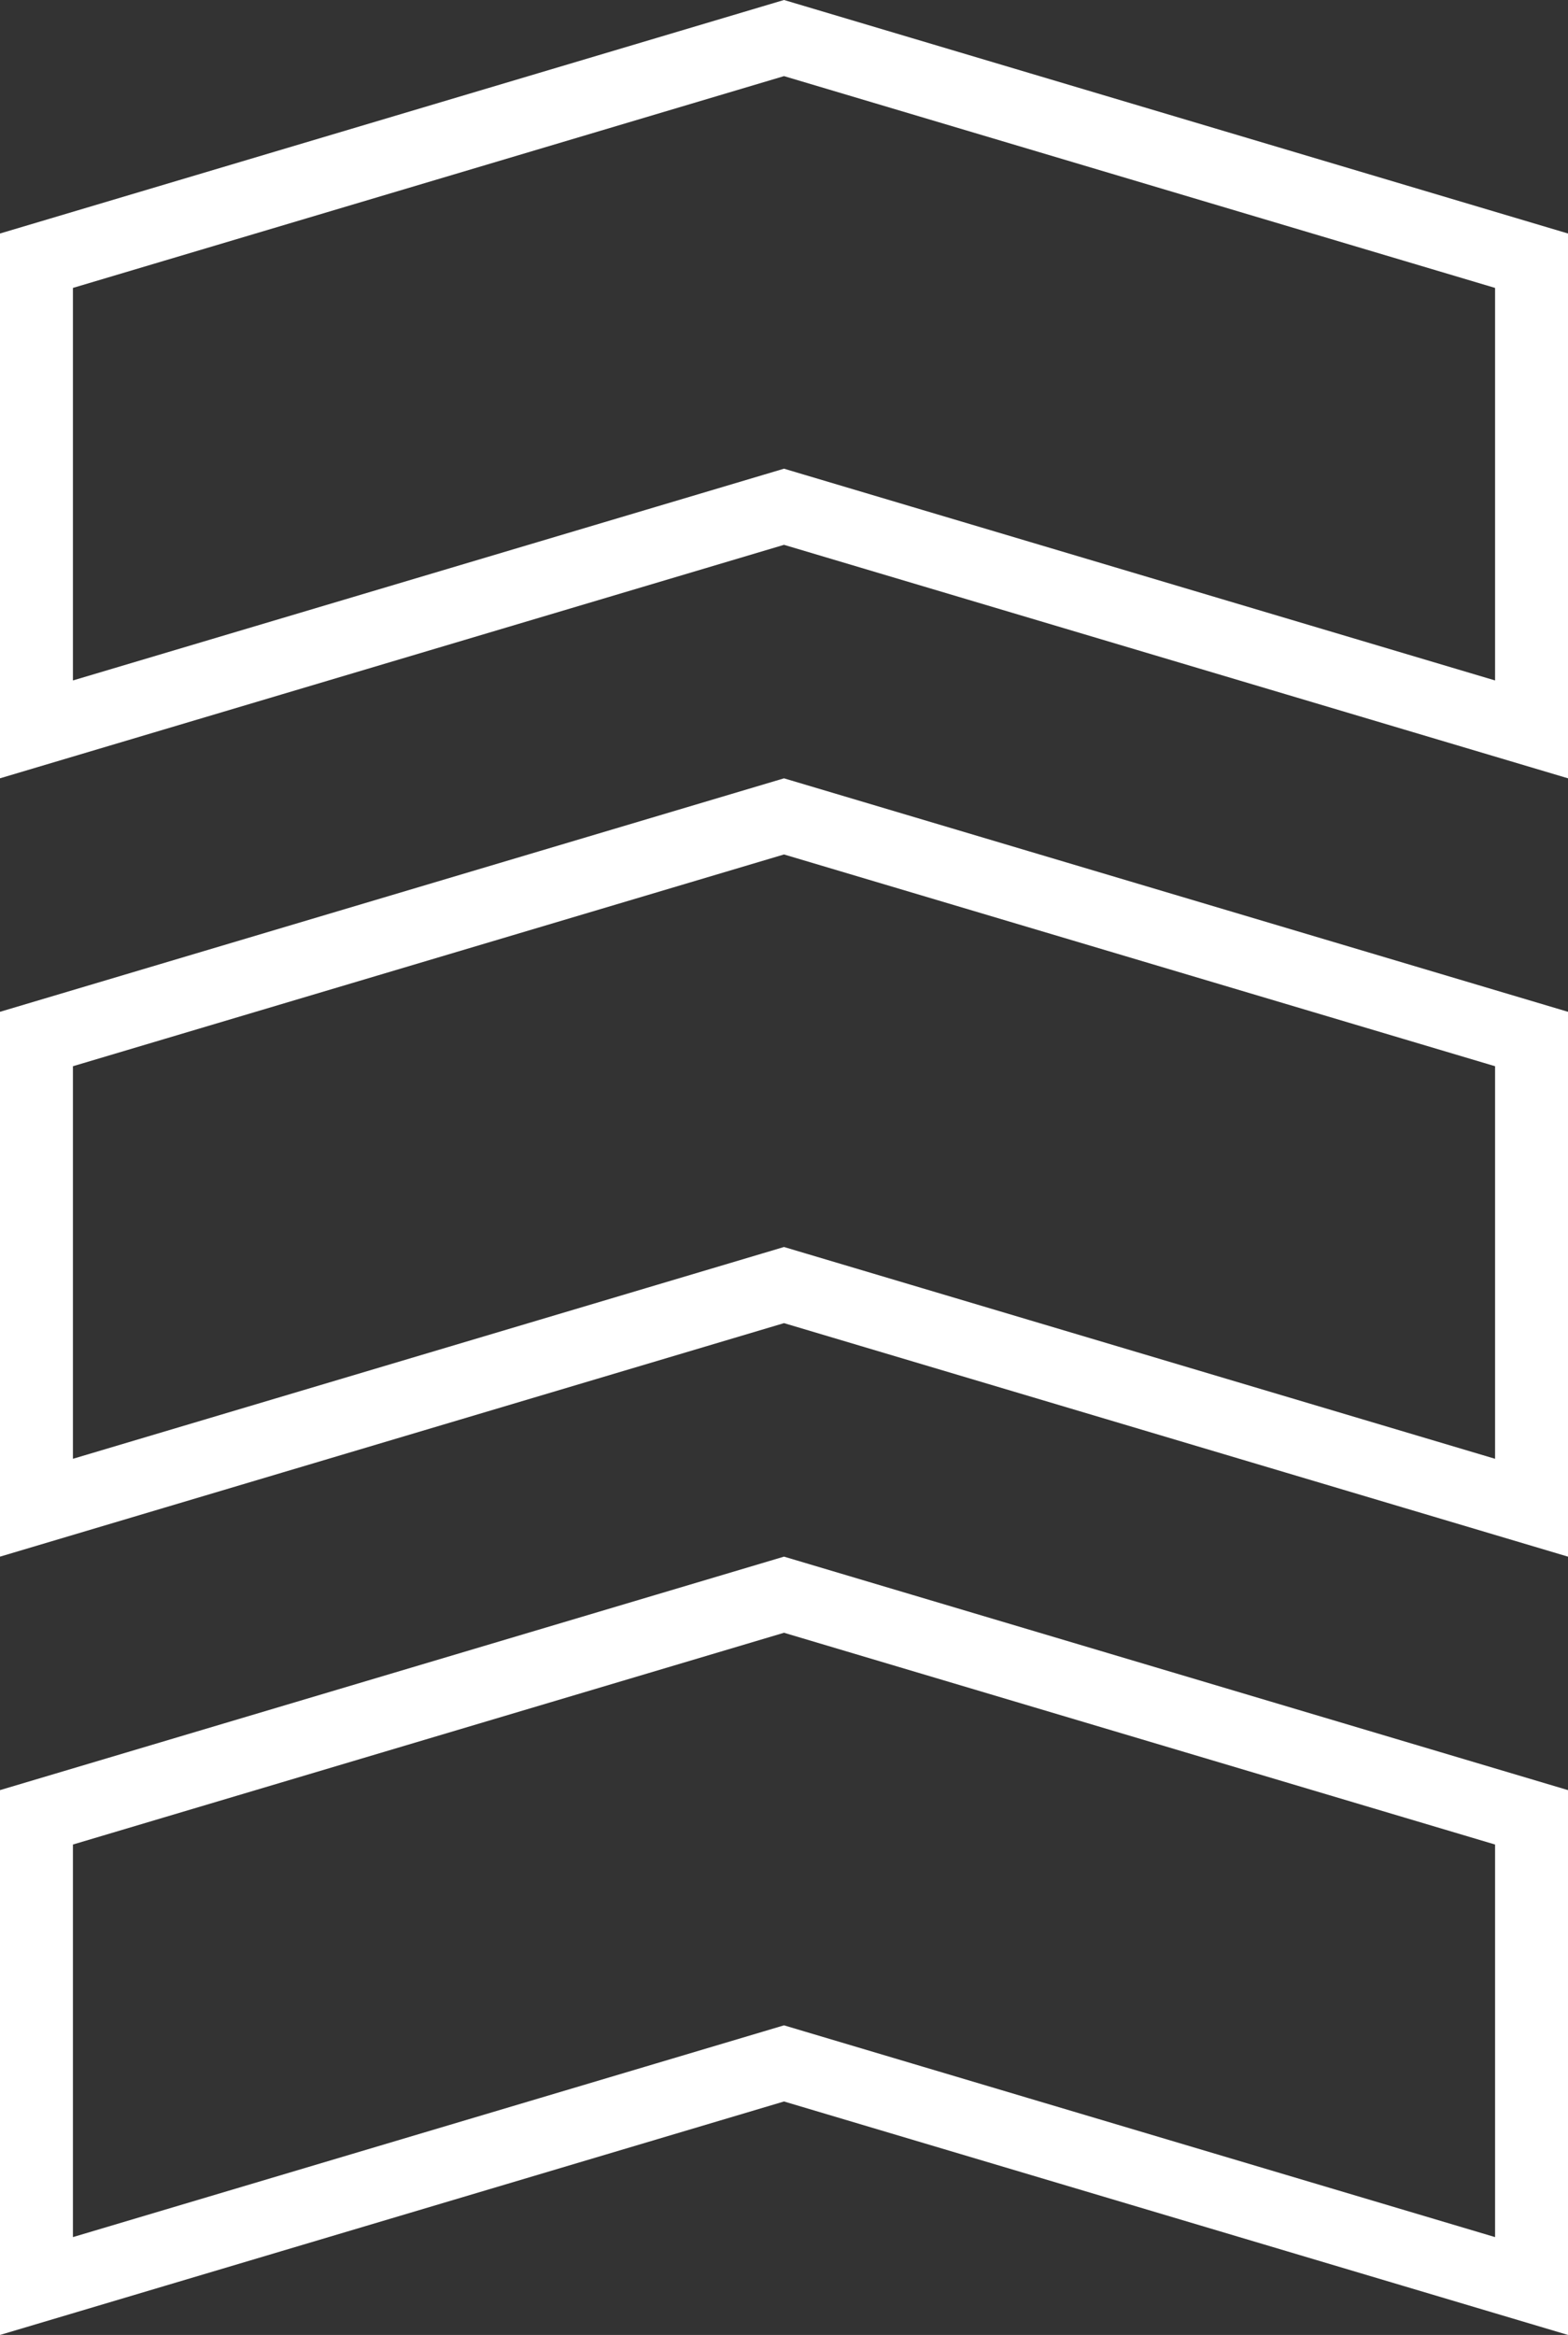
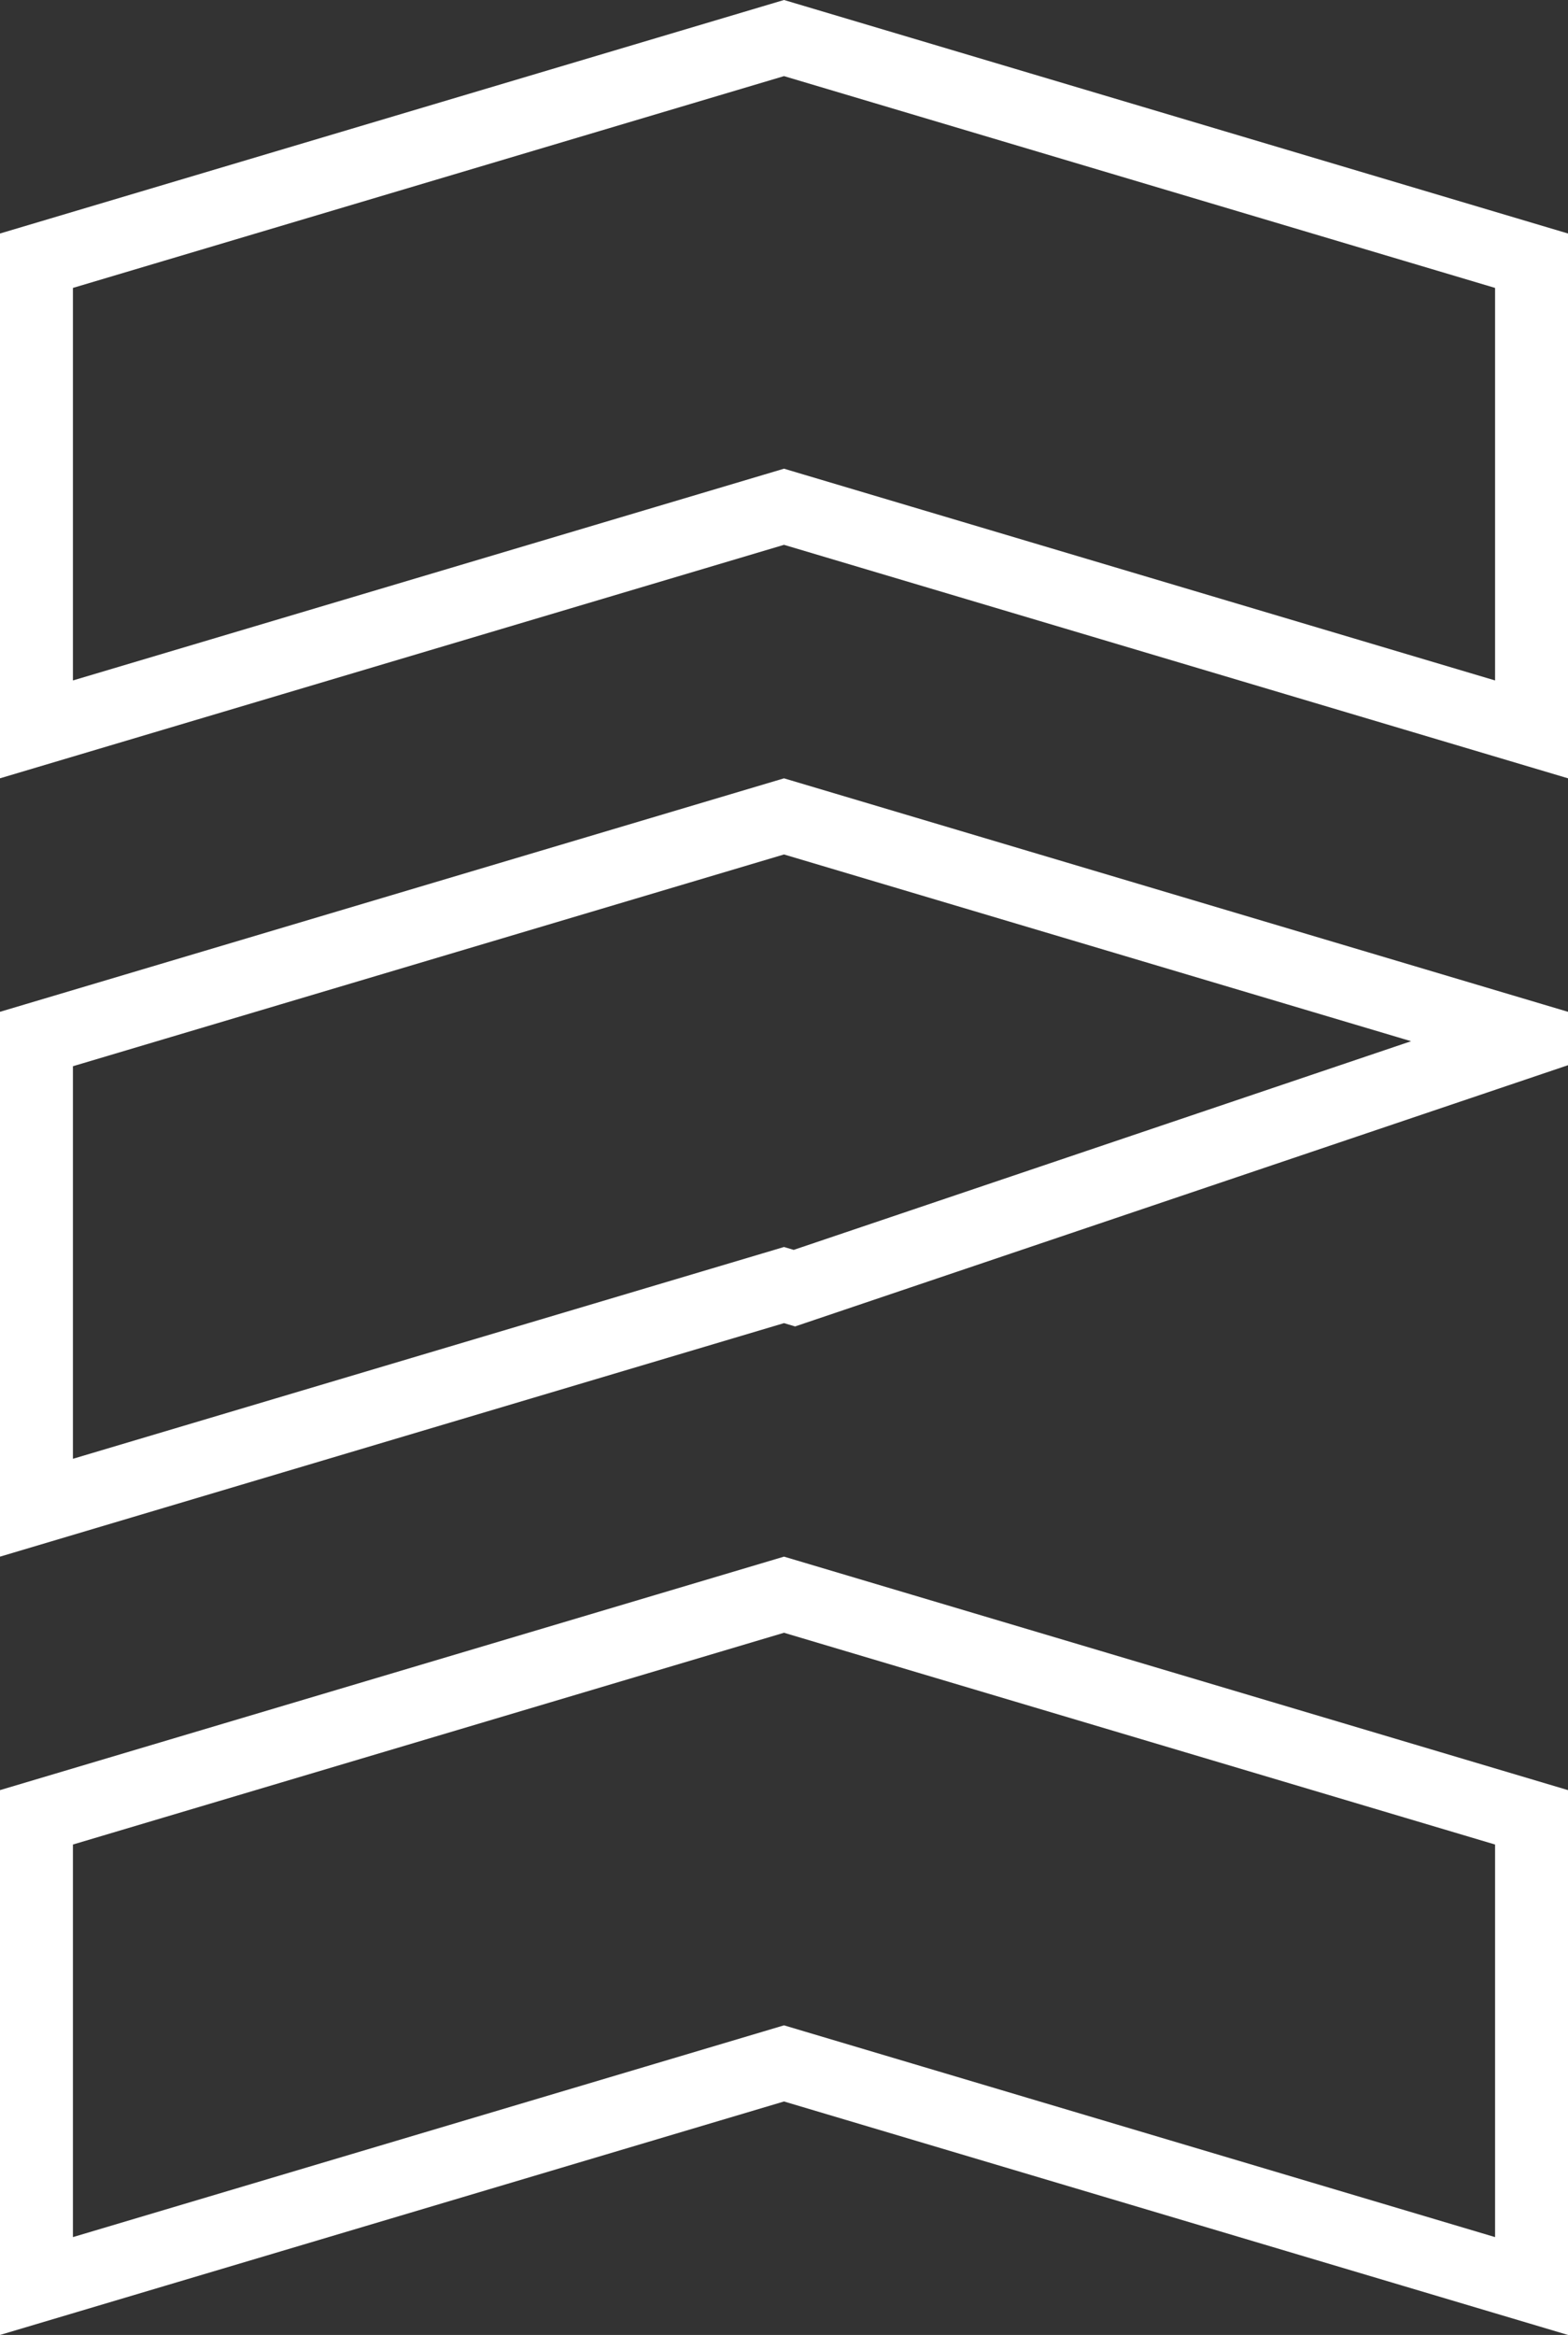
<svg xmlns="http://www.w3.org/2000/svg" width="43" height="64" viewBox="0 0 43 64" fill="none">
  <rect x="0" y="0" width="43" height="64" fill="#333333" stroke="none" />
  <g style="mix-blend-mode:screen">
-     <path d="M42 49.812V62.659L21.785 56.642L21.5 56.557L21.215 56.642L1 62.659V49.812L21.5 43.71L42 49.812ZM42 28.479V41.326L21.785 35.308L21.5 35.223L21.215 35.308L1 41.326V28.479L21.5 22.377L42 28.479ZM42 7.146V19.992L21.785 13.975L21.5 13.89L21.215 13.975L1 19.992V7.146L21.5 1.043L42 7.146Z" stroke="white" stroke-width="2" />
+     <path d="M42 49.812V62.659L21.785 56.642L21.5 56.557L21.215 56.642L1 62.659V49.812L21.5 43.71L42 49.812ZM42 28.479L21.785 35.308L21.5 35.223L21.215 35.308L1 41.326V28.479L21.5 22.377L42 28.479ZM42 7.146V19.992L21.785 13.975L21.5 13.89L21.215 13.975L1 19.992V7.146L21.5 1.043L42 7.146Z" stroke="white" stroke-width="2" />
  </g>
</svg>